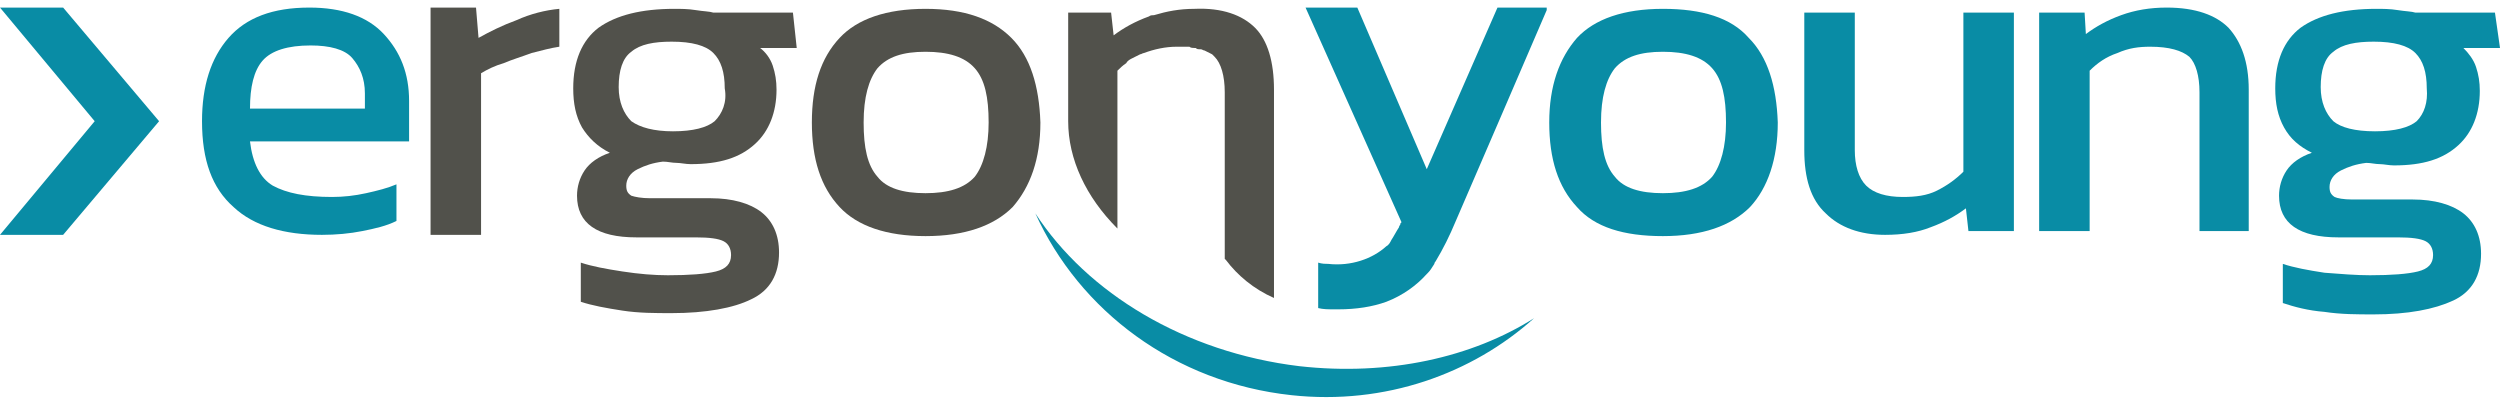
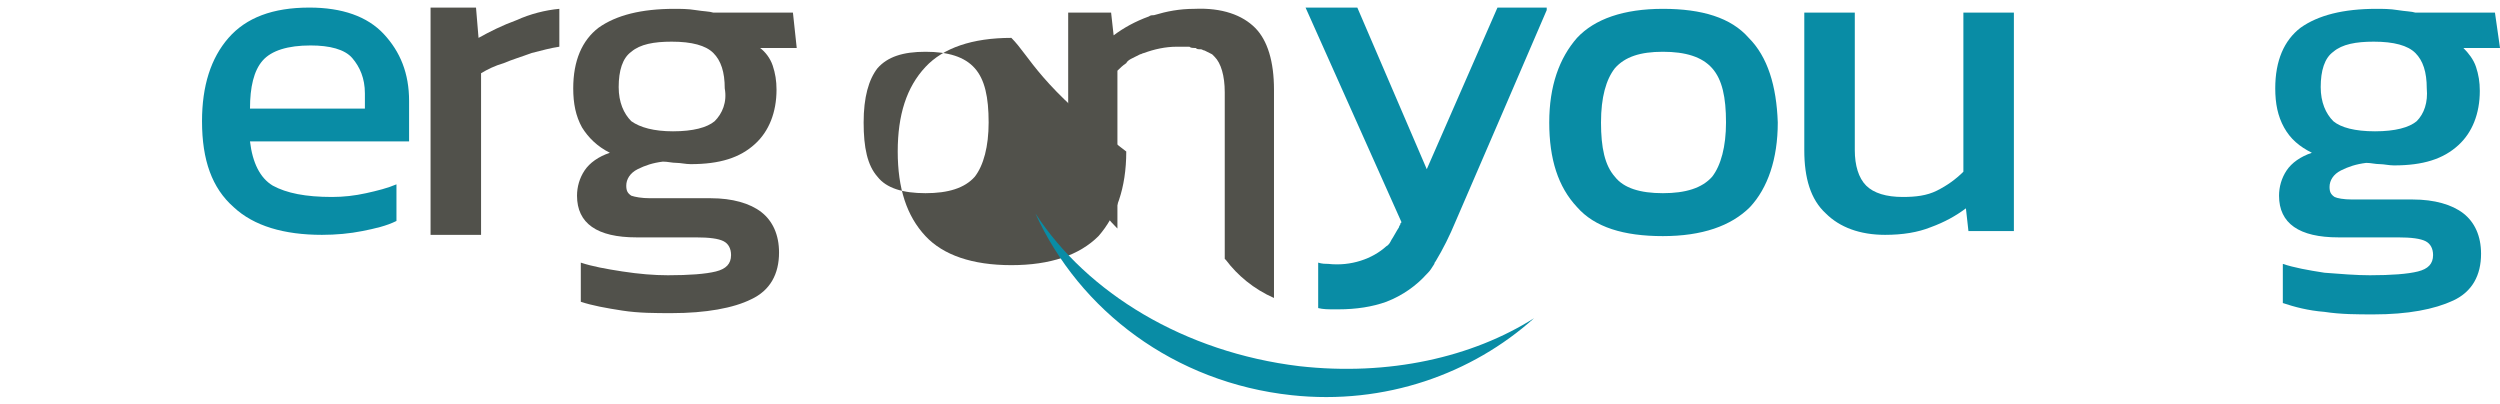
<svg xmlns="http://www.w3.org/2000/svg" version="1.1" id="Layer_1" x="0px" y="0px" viewBox="0 0 198 32" style="enable-background:new 0 0 198 32;" xml:space="preserve">
  <style type="text/css">
	.st0{fill:#098CA5;}
	.st1{fill:#51514B;}
</style>
  <g>
    <path class="st0" d="M32.4,8c0-2.2-0.7-3.9-2-5.3c-1.3-1.4-3.3-2.1-5.9-2.1c-2.9,0-5,0.8-6.4,2.4C16.7,4.6,16,6.8,16,9.6   c0,3.1,0.8,5.3,2.5,6.8c1.6,1.5,4,2.2,7,2.2c1.1,0,2.2-0.1,3.2-0.3c1-0.2,1.9-0.4,2.7-0.8v-2.9c-0.7,0.3-1.5,0.5-2.4,0.7   c-0.9,0.2-1.8,0.3-2.7,0.3c-2.1,0-3.6-0.3-4.7-0.9c-1-0.6-1.6-1.8-1.8-3.5h12.6V8z M28.9,8.6h-9.1c0-1.7,0.3-3,1-3.8   c0.7-0.8,2-1.2,3.8-1.2c1.5,0,2.7,0.3,3.3,1c0.6,0.7,1,1.6,1,2.8V8.6z" />
    <path class="st1" d="M40.9,1.6C39.8,2,38.8,2.5,37.9,3l-0.2-2.4h-3.6v18h4V5.8c0.5-0.3,1.1-0.6,1.8-0.8c0.7-0.3,1.4-0.5,2.2-0.8   c0.8-0.2,1.5-0.4,2.2-0.5v-3C43.2,0.8,42,1.1,40.9,1.6z" />
    <path class="st1" d="M62.8,1h-6.3c-0.3-0.1-0.8-0.1-1.4-0.2c-0.6-0.1-1.2-0.1-1.7-0.1c-2.6,0-4.6,0.5-6,1.5c-1.3,1-2,2.6-2,4.8   c0,1.2,0.2,2.2,0.7,3.1c0.5,0.8,1.2,1.5,2.2,2c-0.9,0.3-1.6,0.8-2,1.4c-0.4,0.6-0.6,1.3-0.6,2c0,2.2,1.6,3.3,4.7,3.3h4.7   c1.1,0,1.8,0.1,2.2,0.3c0.4,0.2,0.6,0.6,0.6,1.1c0,0.7-0.4,1.1-1.2,1.3c-0.8,0.2-2.1,0.3-3.8,0.3c-1.1,0-2.3-0.1-3.6-0.3   c-1.3-0.2-2.4-0.4-3.3-0.7v3.1c0.9,0.3,2,0.5,3.3,0.7c1.3,0.2,2.6,0.2,3.9,0.2c2.7,0,4.9-0.4,6.3-1.1c1.5-0.7,2.2-2,2.2-3.7   c0-1.4-0.5-2.5-1.4-3.2c-0.9-0.7-2.3-1.1-4-1.1h-4.8c-0.7,0-1.2-0.1-1.5-0.2c-0.3-0.2-0.4-0.4-0.4-0.8c0-0.5,0.3-1,0.9-1.3   c0.6-0.3,1.2-0.5,2-0.6c0.4,0,0.7,0.1,1.1,0.1c0.3,0,0.7,0.1,1.1,0.1c2.3,0,3.9-0.5,5.1-1.6c1.1-1,1.7-2.5,1.7-4.3   c0-0.7-0.1-1.3-0.3-1.9c-0.2-0.6-0.6-1.1-1-1.4h2.9L62.8,1z M56.6,9.6c-0.6,0.5-1.7,0.8-3.3,0.8c-1.5,0-2.6-0.3-3.3-0.8   c-0.6-0.6-1-1.5-1-2.7c0-1.3,0.3-2.3,1-2.8c0.7-0.6,1.8-0.8,3.2-0.8c1.6,0,2.7,0.3,3.3,0.9c0.6,0.6,0.9,1.5,0.9,2.8   C57.6,8.1,57.2,9,56.6,9.6z" />
-     <path class="st1" d="M80.1,3c-1.5-1.5-3.7-2.3-6.8-2.3c-3.1,0-5.4,0.8-6.8,2.3c-1.5,1.6-2.2,3.8-2.2,6.7c0,2.9,0.7,5.1,2.2,6.7   c1.4,1.5,3.7,2.3,6.8,2.3c3.1,0,5.4-0.8,6.9-2.3c1.4-1.6,2.2-3.8,2.2-6.7C82.3,6.8,81.6,4.5,80.1,3z M77.2,14   c-0.8,0.9-2.1,1.3-3.9,1.3c-1.8,0-3.1-0.4-3.8-1.3c-0.8-0.9-1.1-2.3-1.1-4.3c0-2,0.4-3.4,1.1-4.3c0.8-0.9,2-1.3,3.8-1.3   c1.8,0,3.1,0.4,3.9,1.3c0.8,0.9,1.1,2.3,1.1,4.3C78.3,11.6,77.9,13.1,77.2,14z" />
-     <polygon class="st0" points="5,0.6 0,0.6 7.5,9.6 0,18.6 5,18.6 12.6,9.6  " />
+     <path class="st1" d="M80.1,3c-3.1,0-5.4,0.8-6.8,2.3c-1.5,1.6-2.2,3.8-2.2,6.7c0,2.9,0.7,5.1,2.2,6.7   c1.4,1.5,3.7,2.3,6.8,2.3c3.1,0,5.4-0.8,6.9-2.3c1.4-1.6,2.2-3.8,2.2-6.7C82.3,6.8,81.6,4.5,80.1,3z M77.2,14   c-0.8,0.9-2.1,1.3-3.9,1.3c-1.8,0-3.1-0.4-3.8-1.3c-0.8-0.9-1.1-2.3-1.1-4.3c0-2,0.4-3.4,1.1-4.3c0.8-0.9,2-1.3,3.8-1.3   c1.8,0,3.1,0.4,3.9,1.3c0.8,0.9,1.1,2.3,1.1,4.3C78.3,11.6,77.9,13.1,77.2,14z" />
    <g>
      <g>
        <g>
          <g>
            <path class="st0" d="M138.5,3c-1.4-1.6-3.7-2.3-6.8-2.3c-3.1,0-5.4,0.8-6.8,2.3c-1.4,1.6-2.2,3.8-2.2,6.7       c0,2.9,0.7,5.1,2.2,6.7c1.4,1.6,3.7,2.3,6.8,2.3c3.1,0,5.4-0.8,6.9-2.3c1.4-1.5,2.2-3.8,2.2-6.7C140.7,6.8,140,4.5,138.5,3z        M135.6,14c-0.8,0.9-2.1,1.3-3.9,1.3c-1.8,0-3.1-0.4-3.8-1.3c-0.8-0.9-1.1-2.3-1.1-4.3c0-2,0.4-3.4,1.1-4.3       c0.8-0.9,2-1.3,3.8-1.3c1.8,0,3.1,0.4,3.9,1.3c0.8,0.9,1.1,2.3,1.1,4.3C136.7,11.6,136.3,13.1,135.6,14z" />
          </g>
        </g>
        <g>
          <g>
            <path class="st0" d="M155.5,1v12.6c-0.6,0.6-1.3,1.1-2.1,1.5c-0.8,0.4-1.7,0.5-2.7,0.5c-1.3,0-2.3-0.3-2.9-0.9       c-0.6-0.6-0.9-1.6-0.9-2.8V1h-4v10.9c0,2.2,0.5,3.9,1.7,5c1.1,1.1,2.7,1.7,4.7,1.7c1.4,0,2.6-0.2,3.6-0.6       c1.1-0.4,2-0.9,2.8-1.5l0.2,1.8h3.6V1H155.5z" />
          </g>
        </g>
        <g>
          <g>
-             <path class="st0" d="M176.5,2.2c-1-1-2.6-1.6-4.9-1.6c-1.3,0-2.5,0.2-3.6,0.6c-1.1,0.4-2,0.9-2.8,1.5L165.1,1h-3.6v17.3h4V5.6       c0.6-0.6,1.3-1.1,2.2-1.4c0.9-0.4,1.7-0.5,2.6-0.5c1.5,0,2.5,0.3,3.1,0.8c0.5,0.5,0.8,1.5,0.8,2.8v11h3.9V7.1       C178.1,4.9,177.5,3.3,176.5,2.2z" />
-           </g>
+             </g>
        </g>
        <g>
          <g>
            <path class="st0" d="M197.6,1h-6.3c-0.3-0.1-0.8-0.1-1.4-0.2c-0.6-0.1-1.2-0.1-1.7-0.1c-2.6,0-4.6,0.5-6,1.5       c-1.3,1-2,2.6-2,4.8c0,1.2,0.2,2.2,0.7,3.1c0.5,0.9,1.2,1.5,2.2,2c-0.9,0.3-1.6,0.8-2,1.4c-0.4,0.6-0.6,1.3-0.6,2       c0,2.2,1.6,3.3,4.7,3.3h4.7c1.1,0,1.8,0.1,2.2,0.3c0.4,0.2,0.6,0.6,0.6,1.1c0,0.7-0.4,1.1-1.2,1.3c-0.8,0.2-2.1,0.3-3.8,0.3       c-1.1,0-2.3-0.1-3.6-0.2c-1.3-0.2-2.4-0.4-3.3-0.7v3.1c0.9,0.3,2,0.6,3.3,0.7c1.3,0.2,2.6,0.2,3.9,0.2c2.7,0,4.8-0.4,6.3-1.1       c1.5-0.7,2.2-2,2.2-3.7c0-1.4-0.5-2.5-1.4-3.2c-0.9-0.7-2.3-1.1-4-1.1h-4.8c-0.7,0-1.2-0.1-1.4-0.2c-0.3-0.2-0.4-0.4-0.4-0.8       c0-0.5,0.3-1,0.9-1.3c0.6-0.3,1.2-0.5,2-0.6c0.4,0,0.7,0.1,1.1,0.1c0.3,0,0.7,0.1,1.1,0.1c2.3,0,3.9-0.5,5.1-1.6       c1.1-1,1.7-2.5,1.7-4.3c0-0.7-0.1-1.3-0.3-1.9c-0.2-0.6-0.6-1.1-1-1.5h2.9L197.6,1z M191.4,9.6c-0.6,0.5-1.7,0.8-3.3,0.8       c-1.6,0-2.7-0.3-3.3-0.8c-0.6-0.6-1-1.5-1-2.7c0-1.3,0.3-2.3,1-2.8c0.7-0.6,1.8-0.8,3.2-0.8c1.6,0,2.7,0.3,3.3,0.9       c0.6,0.6,0.9,1.5,0.9,2.8C192.3,8.1,192,9,191.4,9.6z" />
          </g>
        </g>
      </g>
    </g>
    <g>
      <g>
        <g>
          <path class="st0" d="M102.9,29c-9.1-1.1-16.8-5.8-20.9-12.1c3.5,7.7,11,13.4,20.3,14.4c7.4,0.8,14.3-1.7,19.2-6.1      C116.6,28.3,110,29.8,102.9,29z" />
        </g>
      </g>
    </g>
    <path class="st1" d="M99.4,2.2c1,1,1.5,2.7,1.5,4.9v16.5c-1.6-0.7-2.9-1.8-3.8-3c0,0-0.1-0.1-0.1-0.1c0,0,0,0,0,0V7.3   c0-1.3-0.3-2.3-0.8-2.8c-0.1-0.1-0.1-0.1-0.2-0.2c-0.2-0.1-0.4-0.2-0.6-0.3c-0.1,0-0.2-0.1-0.3-0.1c0,0,0,0-0.1,0   c-0.1,0-0.2,0-0.3-0.1c0,0-0.1,0-0.1,0c-0.1,0-0.3,0-0.4-0.1c-0.1,0-0.3,0-0.4,0c-0.2,0-0.4,0-0.6,0c-0.9,0-1.8,0.2-2.6,0.5   c-0.1,0-0.2,0.1-0.3,0.1c-0.2,0.1-0.4,0.2-0.6,0.3c-0.2,0.1-0.4,0.2-0.5,0.4c-0.3,0.2-0.5,0.4-0.7,0.6V18c0,0,0,0.1,0,0.1   c-2.5-2.5-3.9-5.5-3.9-8.5V1H88l0.2,1.8l0,0C89,2.2,89.9,1.7,91,1.3c0.1-0.1,0.3-0.1,0.4-0.1c1-0.3,2-0.5,3.2-0.5   C96.8,0.6,98.4,1.2,99.4,2.2z" />
    <path class="st0" d="M122.5,0.8c0,0-7.1,16.5-7.2,16.7c-0.5,1.2-1,2.2-1.6,3.2c-0.1,0.1-0.1,0.2-0.1,0.2c-0.2,0.3-0.3,0.5-0.5,0.7   c0,0-0.1,0.1-0.1,0.1c-0.8,0.9-1.9,1.7-3.2,2.2c-1.1,0.4-2.4,0.6-3.8,0.6h-0.3c-0.5,0-0.9,0-1.3-0.1v-3.6c0.3,0.1,0.6,0.1,0.8,0.1   c1.8,0.2,3.5-0.4,4.6-1.4c0.2-0.1,0.3-0.3,0.4-0.5c0,0,0,0,0,0c0.2-0.3,0.4-0.7,0.6-1c0,0,0-0.1,0.1-0.2c0-0.1,0-0.1,0.1-0.2   l-7.6-17h4.1l5.5,12.8l5.6-12.8H122.5z" />
  </g>
</svg>